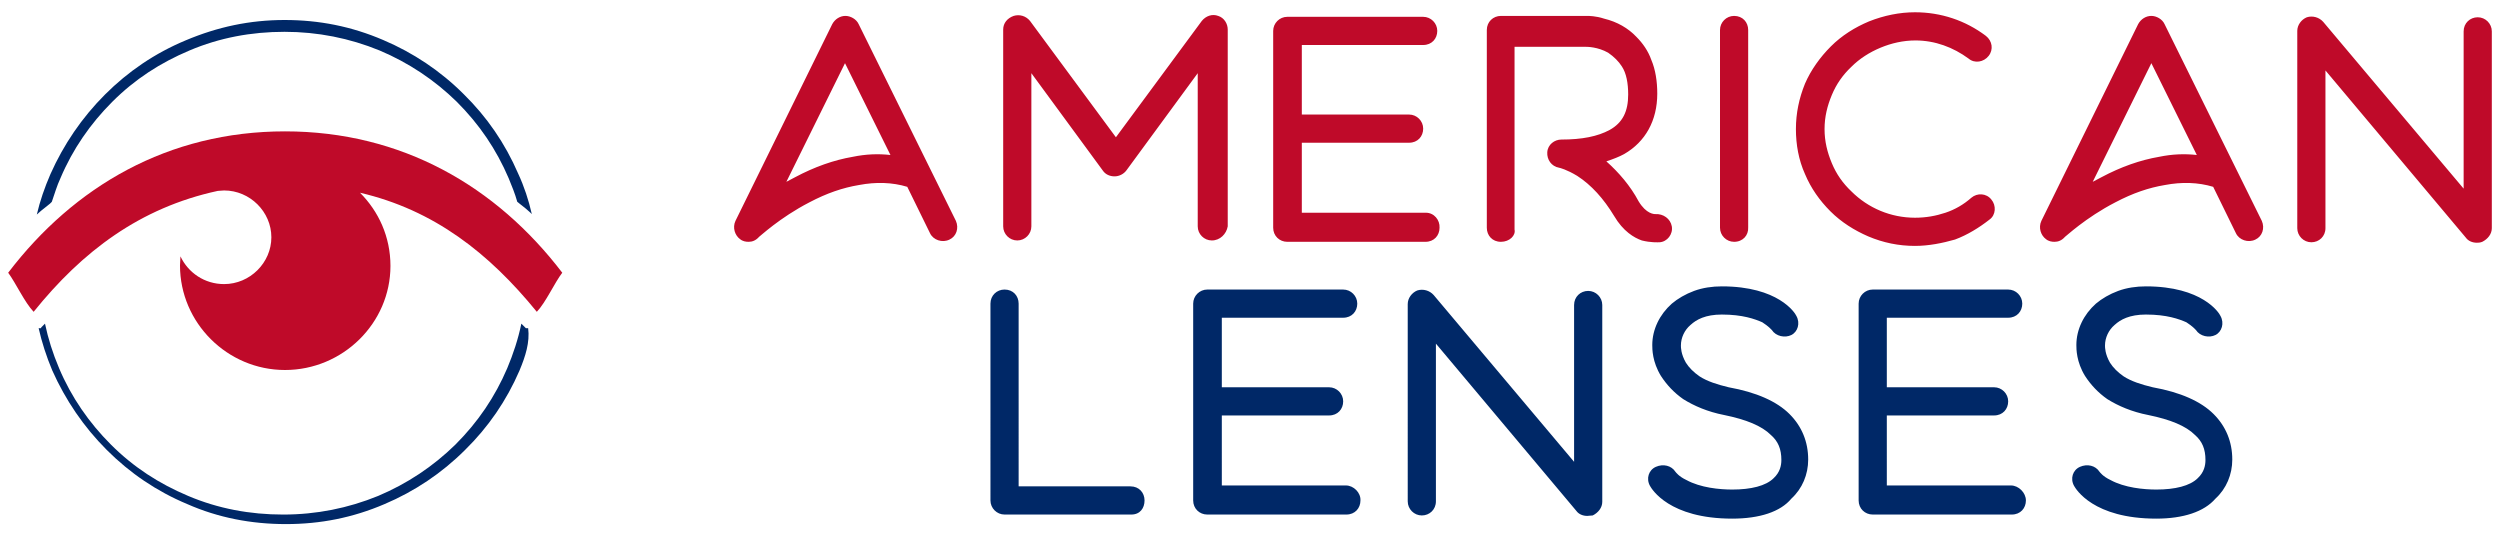
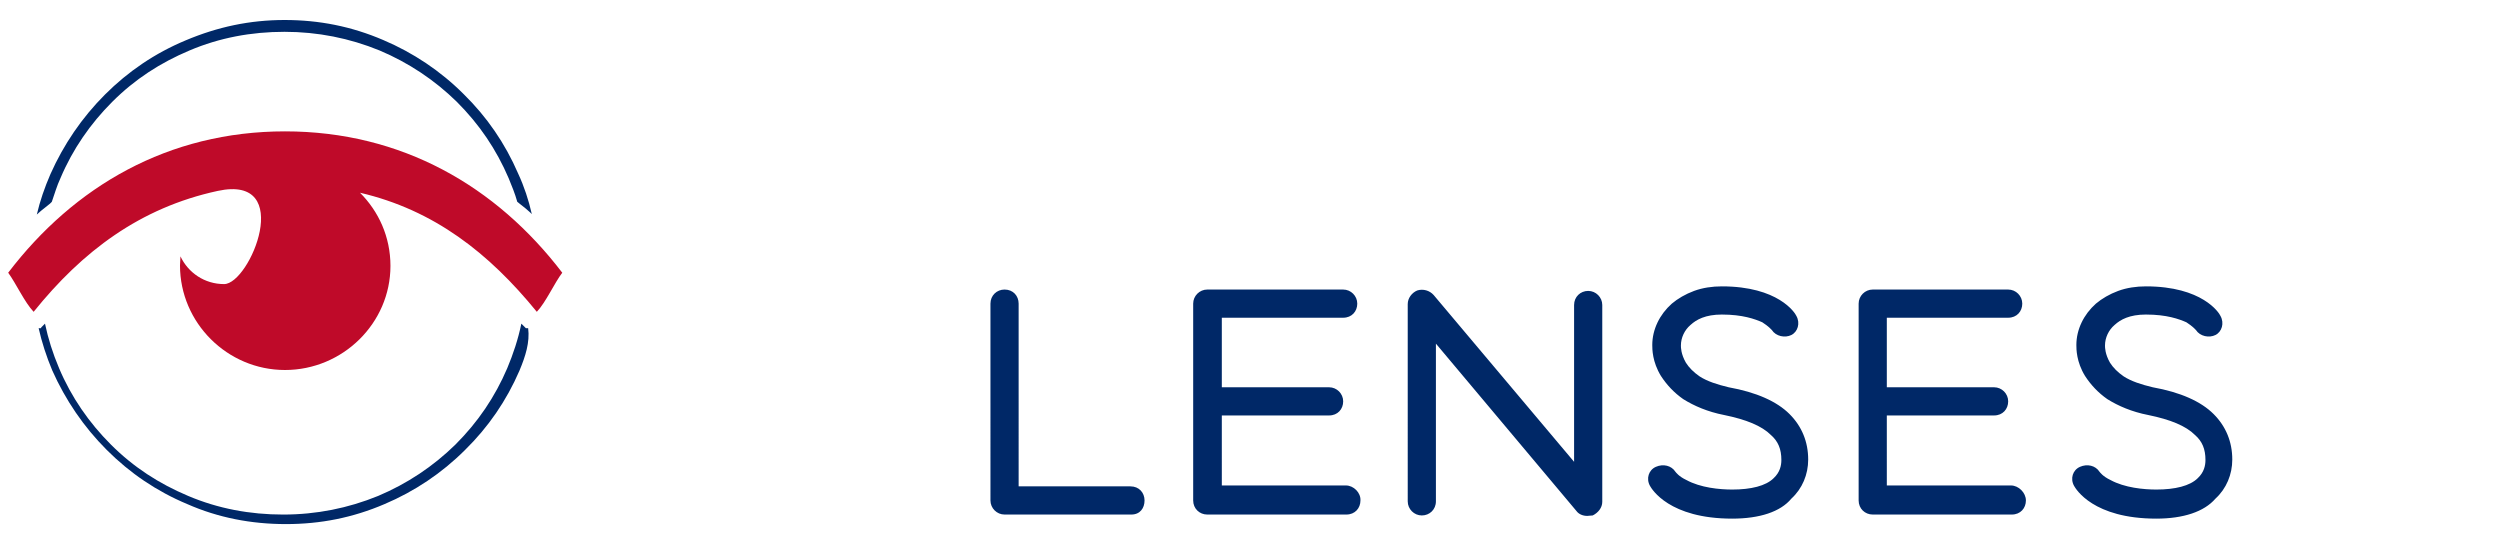
<svg xmlns="http://www.w3.org/2000/svg" viewBox="0 0 550 120">
-   <path fill="#BF0A29" d="M164.7 53.2c-.6 0-1.3-.1-1.9-.6-1.1-.8-1.7-2.5-1-4l21.3-43.3c.6-1.1 1.7-1.8 2.9-1.8 1.1 0 2.4.7 2.9 1.8l21.4 43.3c.7 1.6.1 3.4-1.4 4.1-1.6.8-3.6.1-4.3-1.4l-5-10.2c-3.3-1-6.9-1.1-10.6-.4-3.6.6-7.1 1.8-10.9 3.8-6.6 3.4-11 7.6-11.1 7.6-.7.8-1.5 1.1-2.3 1.1zm21.2-39.3L173 40c.6-.3 1.1-.6 1.9-1 4.3-2.3 8.6-3.8 12.7-4.5 2.9-.6 5.6-.7 8.3-.4l-10-20.2zm80.7 39c-1.7 0-3.1-1.4-3.1-3.1V16.1l-15.7 21.4c-.6.8-1.6 1.3-2.6 1.3s-2-.4-2.6-1.3l-15.7-21.4v33.7c0 1.7-1.4 3.1-3.1 3.1-1.7 0-3.1-1.4-3.1-3.1V6.5c0-1.4.9-2.5 2.3-3 1.3-.4 2.7 0 3.6 1.1l18.9 25.6 18.9-25.6c.9-1.1 2.3-1.6 3.6-1.1 1.3.4 2.1 1.7 2.1 3v43.3c-.3 1.7-1.7 3.1-3.5 3.1zm47.1-6.1h-27.3V31.4H310c1.9 0 3.1-1.4 3.1-3.1 0-1.7-1.4-3.1-3.1-3.1h-23.6V9.9h26.7c1.9 0 3.1-1.4 3.1-3.1s-1.4-3.1-3.1-3.1h-29.9c-1.7 0-3.1 1.4-3.1 3.1v43.3c0 1.8 1.4 3.1 3.1 3.1h30.4c1.9 0 3.1-1.4 3.1-3.1.1-1.7-1.2-3.3-3-3.3zm16.5 6.4c-1.9 0-3.1-1.4-3.1-3.1V6.6c0-1.8 1.4-3.1 3.1-3.1h19c.3 0 1.9 0 3.7.6 2.9.7 5.3 2.1 7.1 4 1.4 1.4 2.6 3.1 3.3 5.1.9 2.1 1.3 4.7 1.3 7.4 0 5.9-2.6 10.6-7.3 13.3-1.1.6-2.4 1.1-3.9 1.6 2.7 2.4 5.3 5.4 7.1 8.8 1.7 2.8 3.4 2.8 3.7 2.8 1.7-.1 3.3 1 3.6 2.7s-1 3.4-2.7 3.5c-.4 0-1.9.1-3.9-.4-1.7-.6-4.1-2-6.1-5.4-2.3-3.8-5-6.8-8.1-8.8-2.3-1.4-3.9-1.8-4-1.8-1.7-.3-2.7-1.8-2.6-3.4.1-1.7 1.6-2.8 3.1-2.8 4.6 0 8-.7 10.6-2.1 2.9-1.6 4.1-4.1 4.1-7.8 0-2.5-.4-4.7-1.4-6.2-.7-1.1-1.7-2.1-3-3-2.3-1.3-4.6-1.3-4.9-1.3h-15.7v40.2c.3 1.3-1.1 2.7-3 2.7zm51.3 0c-1.7 0-3.1-1.4-3.1-3.1V6.6c0-1.7 1.4-3.1 3.1-3.1 1.9 0 3.1 1.4 3.1 3.1V50c.1 1.8-1.2 3.2-3.1 3.2zm39.8.9c-3.6 0-7-.7-10.3-2.1-3-1.3-5.9-3.1-8.3-5.5-2.4-2.4-4.3-5.1-5.6-8.2-1.4-3.1-2-6.5-2-9.9 0-3.5.7-6.8 2-10 1.3-3 3.3-5.8 5.7-8.2 2.4-2.4 5.3-4.2 8.4-5.5 3.3-1.3 6.7-2 10.1-2 5.7 0 11.1 1.8 15.6 5.2 1.4 1.1 1.7 3 .6 4.4-1.1 1.4-3.1 1.7-4.4.6-3.4-2.5-7.4-4-11.7-4-2.7 0-5.3.6-7.7 1.6-2.4 1-4.6 2.4-6.4 4.2-1.9 1.8-3.3 3.8-4.3 6.2-1 2.4-1.6 4.8-1.6 7.5s.6 5.1 1.6 7.5c1 2.4 2.4 4.4 4.3 6.2 3.7 3.7 8.7 5.8 14 5.8 2.4 0 4.6-.4 6.7-1.1 2.1-.7 4-1.8 5.7-3.3 1.3-1.1 3.3-1 4.4.4 1.1 1.3 1 3.4-.4 4.4-2.3 1.8-4.9 3.4-7.6 4.4-2.8.8-5.8 1.4-8.8 1.4zm30.7-.9c-.6 0-1.3-.1-1.9-.6-1.1-.8-1.7-2.5-1-4l21.3-43.3c.6-1.1 1.7-1.8 2.9-1.8 1.1 0 2.4.7 2.9 1.8l21.4 43.3c.7 1.6.1 3.4-1.4 4.1-1.6.8-3.6.1-4.3-1.4l-5-10.2c-3.3-1-6.9-1.1-10.6-.4-3.6.6-7.1 1.8-10.9 3.8-6.6 3.4-11 7.6-11.1 7.6-.7.8-1.5 1.1-2.3 1.1zm21.3-39.3L460.4 40c.6-.3 1.1-.6 1.9-1 4.3-2.3 8.6-3.8 12.7-4.5 2.9-.6 5.6-.7 8.3-.4l-10-20.2zm71.6 39.5c-1 0-1.9-.4-2.4-1.1l-30.9-36.8v34.7c0 1.8-1.4 3.1-3.1 3.1-1.7 0-3.1-1.4-3.1-3.1V6.8c0-1.3.9-2.5 2.1-3 1.3-.4 2.7 0 3.6 1L542 41.5V6.9c0-1.8 1.4-3.1 3.1-3.1s3.1 1.4 3.1 3.1v43.3c0 1.3-.9 2.4-2.1 3-.5.2-.9.2-1.2.2z" />
  <path fill="#002867" d="M248.9 113.2H221c-1.7 0-3.1-1.4-3.1-3.1V66.8c0-1.8 1.4-3.1 3.1-3.1 1.9 0 3.1 1.4 3.1 3.1V107h24.6c1.9 0 3.1 1.4 3.1 3.1s-1 3.1-2.9 3.1zm47.2-6.4h-27.3V91.4h23.6c1.9 0 3.1-1.4 3.1-3.1s-1.4-3.1-3.1-3.1h-23.6V69.9h26.7c1.9 0 3.1-1.4 3.1-3.1 0-1.7-1.4-3.1-3.1-3.1h-29.9c-1.7 0-3.1 1.4-3.1 3.1v43.3c0 1.8 1.4 3.1 3.1 3.1h30.6c1.9 0 3.1-1.4 3.1-3.1.1-1.7-1.5-3.3-3.2-3.3zm53.1 6.7c-1 0-1.9-.4-2.4-1.1l-30.9-36.8v34.7c0 1.8-1.4 3.1-3.1 3.1-1.7 0-3.1-1.4-3.1-3.1V66.9c0-1.3.9-2.5 2.1-3 1.3-.4 2.7 0 3.6 1l30.9 36.7V67.1c0-1.8 1.4-3.1 3.1-3.1 1.7 0 3.1 1.4 3.1 3.1v43.3c0 1.3-.9 2.4-2.1 3-.4 0-.9.1-1.2.1zm31.9.6c-13.9 0-17.7-6.5-18.1-7.2-.9-1.6-.3-3.5 1.3-4.2 1.6-.7 3.4-.3 4.3 1.1.1.1.7 1 2.4 1.8 3.1 1.7 7.3 2.1 10.1 2.1 4.1 0 7.4-.8 9.1-2.5 1.4-1.3 1.7-2.8 1.7-4 0-2.4-.7-4.1-2.3-5.5-2-2-5.4-3.4-10.3-4.4-3.6-.7-6.6-2-9-3.5-2-1.4-3.6-3.1-4.9-5.1-1.9-3.1-1.9-5.9-1.9-6.8 0-3.4 1.6-6.7 4.3-9.1 1.3-1.1 3-2.1 4.9-2.8 1.9-.7 4-1 6.1-1 12.4 0 16.1 5.8 16.4 6.5.9 1.6.3 3.5-1.1 4.2-1.4.7-3.4.3-4.3-1.1-.1-.1-.7-.8-2.1-1.7-1.6-.7-4.3-1.7-8.9-1.7-3.6 0-5.6 1.1-6.9 2.3-1.3 1.1-2.1 2.8-2.1 4.5v.1c0 .3 0 1.8 1.1 3.7.7 1.1 1.7 2.1 3 3 1.7 1.1 3.9 1.8 6.4 2.4 6.1 1.1 10.6 3.1 13.4 5.9 2.7 2.7 4.1 6.1 4.1 10 0 3.3-1.3 6.4-3.7 8.6-2.4 2.9-7 4.4-13 4.4zm61.3-7.3h-27.3V91.4h23.6c1.9 0 3.1-1.4 3.1-3.1s-1.4-3.1-3.1-3.1h-23.6V69.9h26.7c1.9 0 3.1-1.4 3.1-3.1 0-1.7-1.4-3.1-3.1-3.1H412c-1.7 0-3.1 1.4-3.1 3.1v43.3c0 1.8 1.4 3.1 3.1 3.1h30.6c1.9 0 3.1-1.4 3.1-3.1 0-1.7-1.6-3.3-3.3-3.3zm32 7.3c-13.9 0-17.7-6.5-18.1-7.2-.9-1.6-.3-3.5 1.3-4.2 1.6-.7 3.4-.3 4.3 1.1.1.1.7 1 2.4 1.8 3.1 1.7 7.3 2.1 10.1 2.1 4.1 0 7.4-.8 9.1-2.5 1.4-1.3 1.7-2.8 1.7-4 0-2.4-.7-4.1-2.3-5.5-2-2-5.4-3.4-10.3-4.4-3.6-.7-6.6-2-9-3.5-2-1.4-3.6-3.1-4.9-5.1-1.9-3.1-1.9-5.9-1.9-6.8 0-3.4 1.6-6.7 4.3-9.1 1.3-1.1 3-2.1 4.9-2.8 1.9-.7 4-1 6.1-1 12.4 0 16.1 5.8 16.4 6.5.9 1.6.3 3.5-1.1 4.2-1.4.7-3.4.3-4.3-1.1-.1-.1-.7-.8-2.1-1.7-1.6-.7-4.3-1.7-8.9-1.7-3.6 0-5.6 1.1-6.9 2.3-1.3 1.1-2.1 2.8-2.1 4.5v.1c0 .3 0 1.8 1.1 3.7.7 1.1 1.7 2.1 3 3 1.7 1.1 3.9 1.8 6.4 2.4 6.1 1.1 10.6 3.1 13.4 5.9 2.7 2.7 4.1 6.1 4.1 10 0 3.3-1.3 6.4-3.7 8.6-2.5 2.9-7.1 4.4-13 4.4zM40.8 8.9c-6.7 2.8-12.6 6.8-17.7 11.9s-9.1 11-12 17.5c-1.3 3-2.3 5.9-3 8.9l.9-.8 1-.8 1-.8.4-.4c.6-1.7 1.1-3.5 1.9-5.2 2.7-6.4 6.6-12 11.4-16.8 5-5 10.6-8.6 17-11.3C48.3 8.3 55.3 7 62.6 7s14.3 1.4 20.9 4.1c6.4 2.7 12.1 6.5 17 11.3 5 5 8.7 10.5 11.4 16.8.7 1.7 1.4 3.4 1.9 5.2l1 .8 1 .8.9.8.3.3c-.7-3.1-1.7-6.1-3-8.9-2.9-6.7-6.9-12.5-12-17.5-5.1-5.1-11.1-9.1-17.7-11.9-7-3-14.1-4.4-21.7-4.4S47.9 5.9 40.8 8.9z" />
-   <path fill="#BF0A29" fill-rule="evenodd" d="M62.7 28.9C37 28.9 16.3 41 1.8 60c1.7 2.3 3.6 6.5 5.6 8.6C18.1 55.3 30.8 45.7 47.9 42c.4 0 .9-.1 1.4-.1 5.7 0 10.4 4.7 10.4 10.3S55 62.5 49.3 62.5c-4.3 0-7.9-2.5-9.6-6.1 0 .7-.1 1.3-.1 2 0 12.6 10.4 23 23.1 23 12.7 0 23.2-10.3 23.2-22.9 0-6.4-2.6-12-6.7-16.1 16.3 3.8 28.4 13.3 38.9 26.2 2-2.1 3.9-6.4 5.6-8.6-14.5-19-35.3-31.1-61-31.1z" clip-rule="evenodd" />
+   <path fill="#BF0A29" fill-rule="evenodd" d="M62.7 28.9C37 28.9 16.3 41 1.8 60c1.7 2.3 3.6 6.5 5.6 8.6C18.1 55.3 30.8 45.7 47.9 42S55 62.5 49.3 62.5c-4.3 0-7.9-2.5-9.6-6.1 0 .7-.1 1.3-.1 2 0 12.6 10.4 23 23.1 23 12.7 0 23.2-10.3 23.2-22.9 0-6.4-2.6-12-6.7-16.1 16.3 3.8 28.4 13.3 38.9 26.2 2-2.1 3.9-6.4 5.6-8.6-14.5-19-35.3-31.1-61-31.1z" clip-rule="evenodd" />
  <path fill="#002867" d="M114.3 81.5c-2.9 6.7-6.9 12.5-12 17.5-5.1 5.1-11.1 9.1-17.7 11.9-7 3-14.1 4.4-21.7 4.4s-14.9-1.4-21.7-4.4c-6.7-2.8-12.6-6.8-17.7-11.9-5.1-5.1-9.1-11-12-17.5-1.3-3.1-2.3-6.2-3-9.3H9l.1-.2.1-.1.1-.1.1-.1.1-.1.1-.1.1-.1.1-.1.1-.1c.7 3.3 1.7 6.5 3.1 9.8 2.7 6.4 6.6 12 11.4 16.8 5 5 10.6 8.6 17 11.3 6.6 2.8 13.6 4.1 20.9 4.1s14.3-1.4 20.9-4.1c6.4-2.7 12.1-6.5 17-11.3 5-5 8.7-10.5 11.4-16.8 1.3-3.1 2.4-6.4 3.1-9.8l.4.4.1.1.1.1.1.1.1.1.1.1.1.1h.5c.4 3.1-.6 6.2-1.9 9.3z" />
</svg>